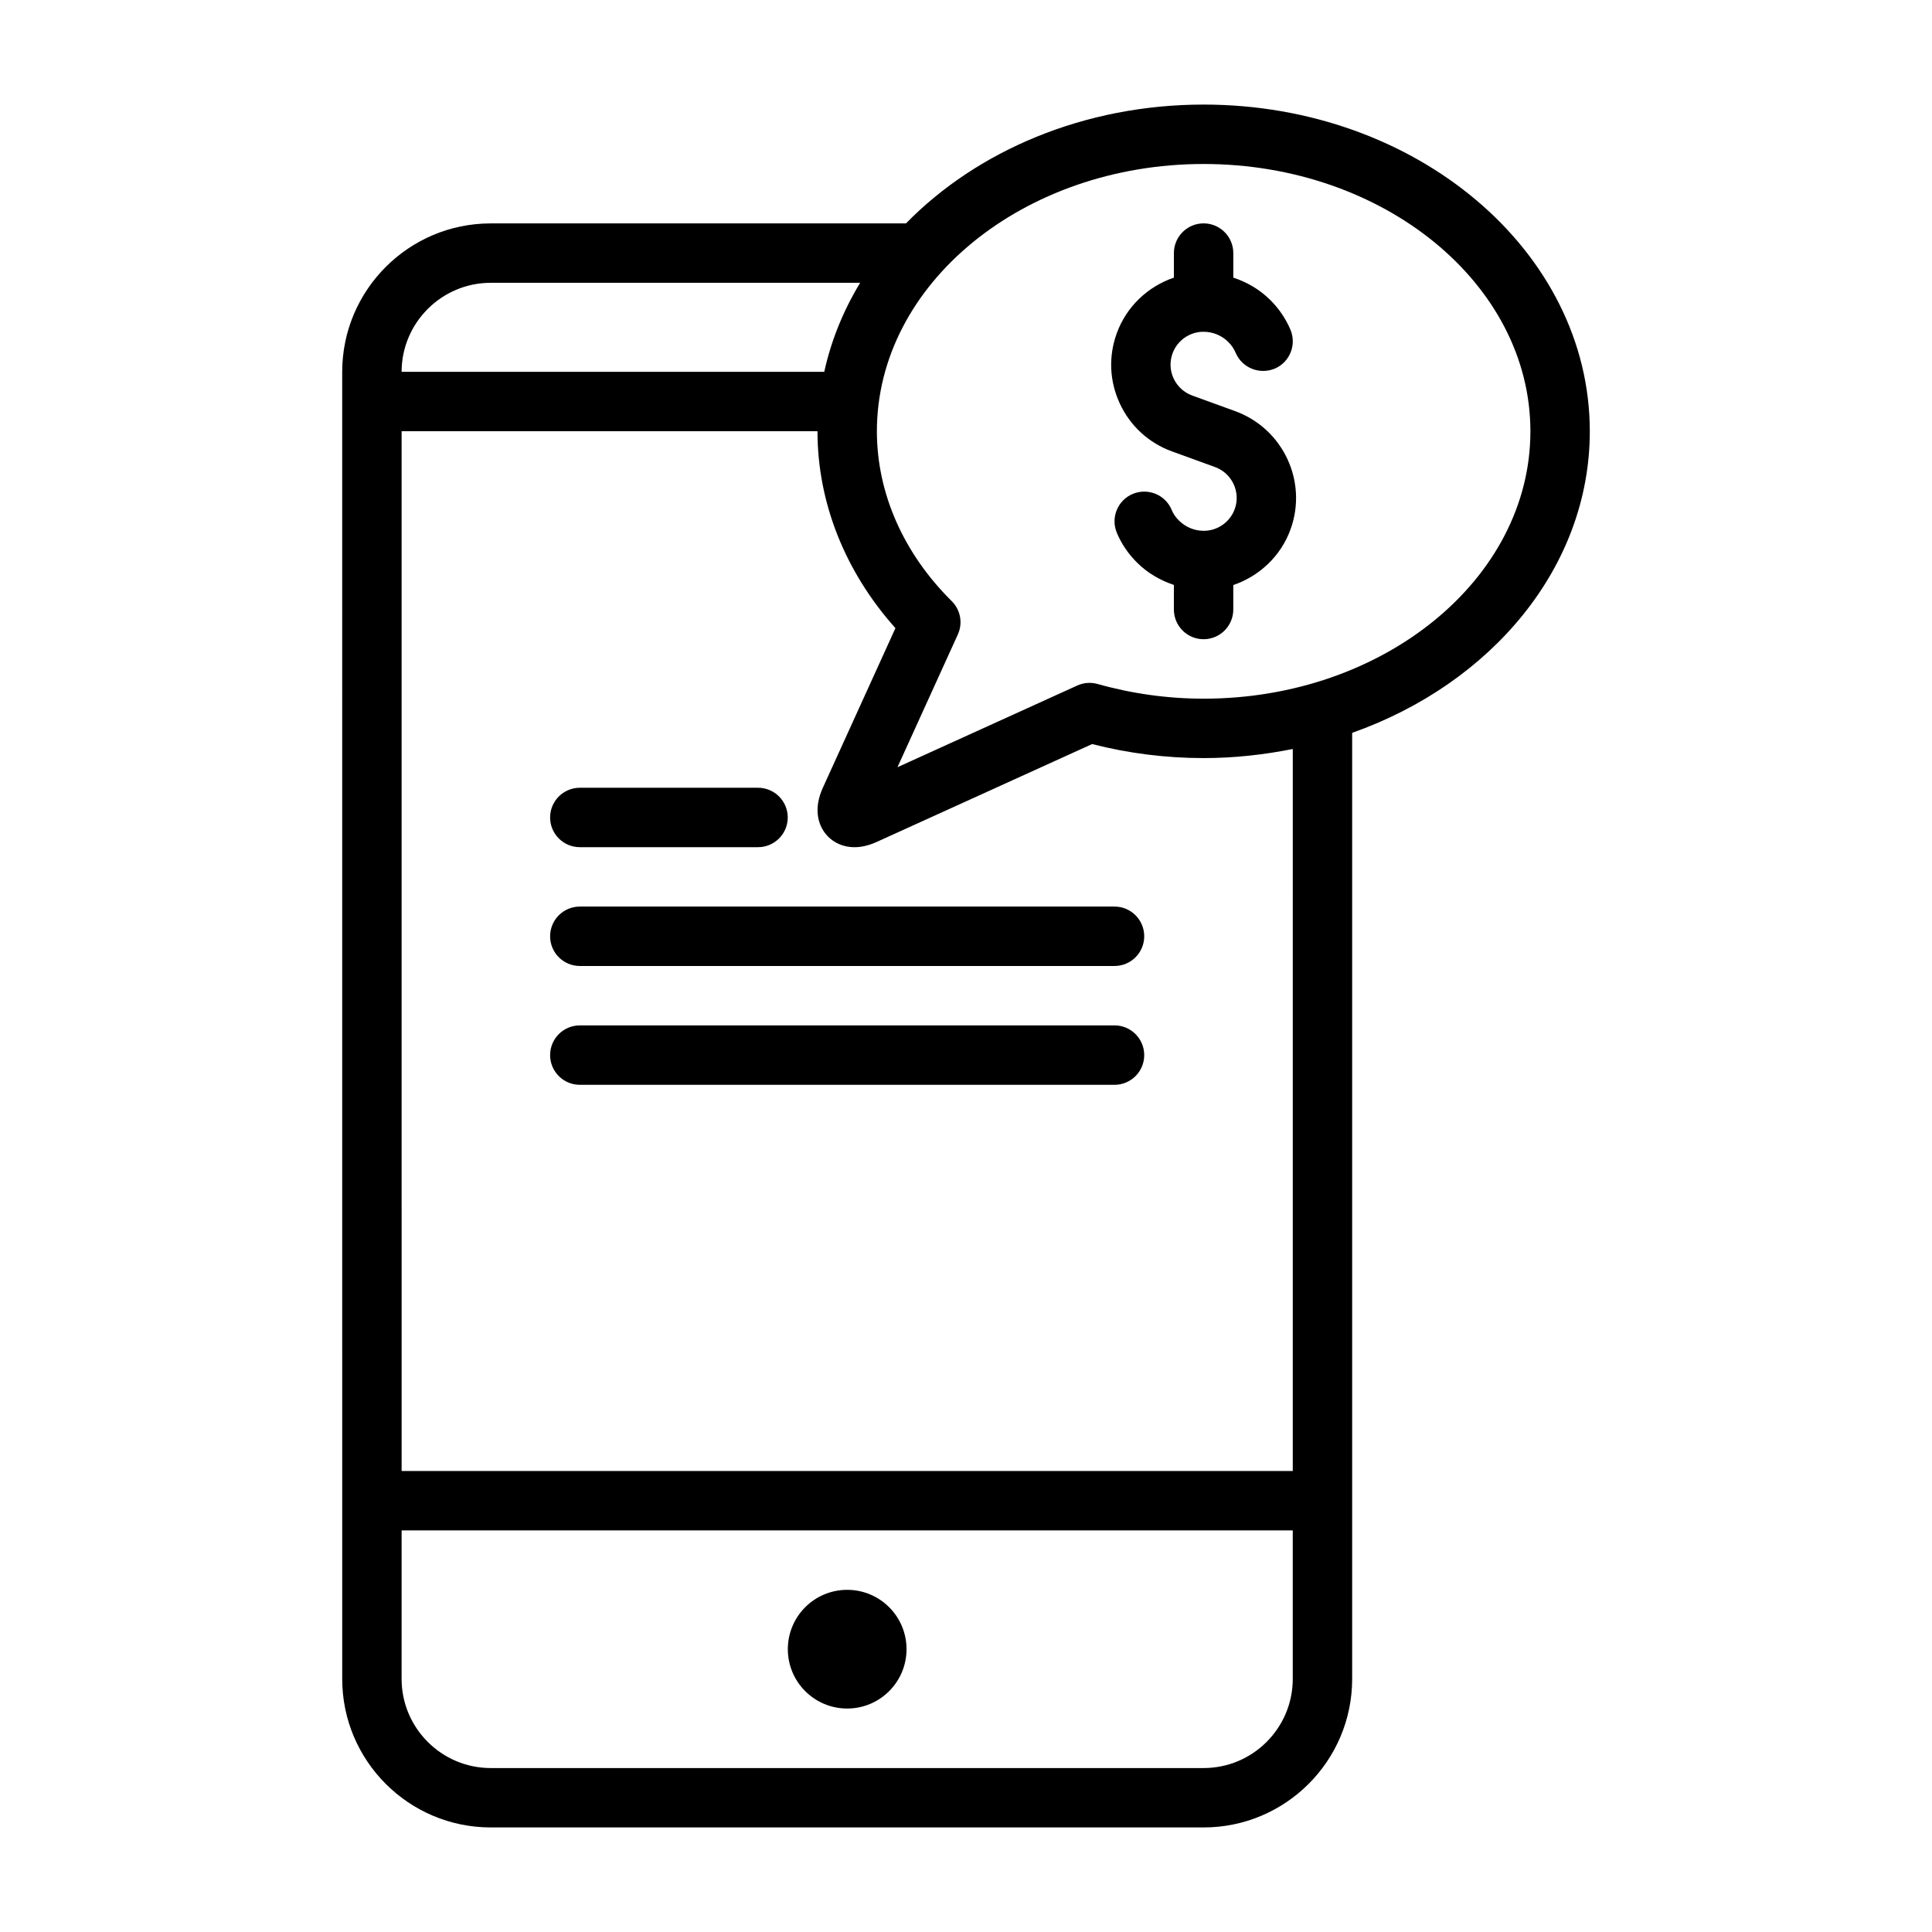
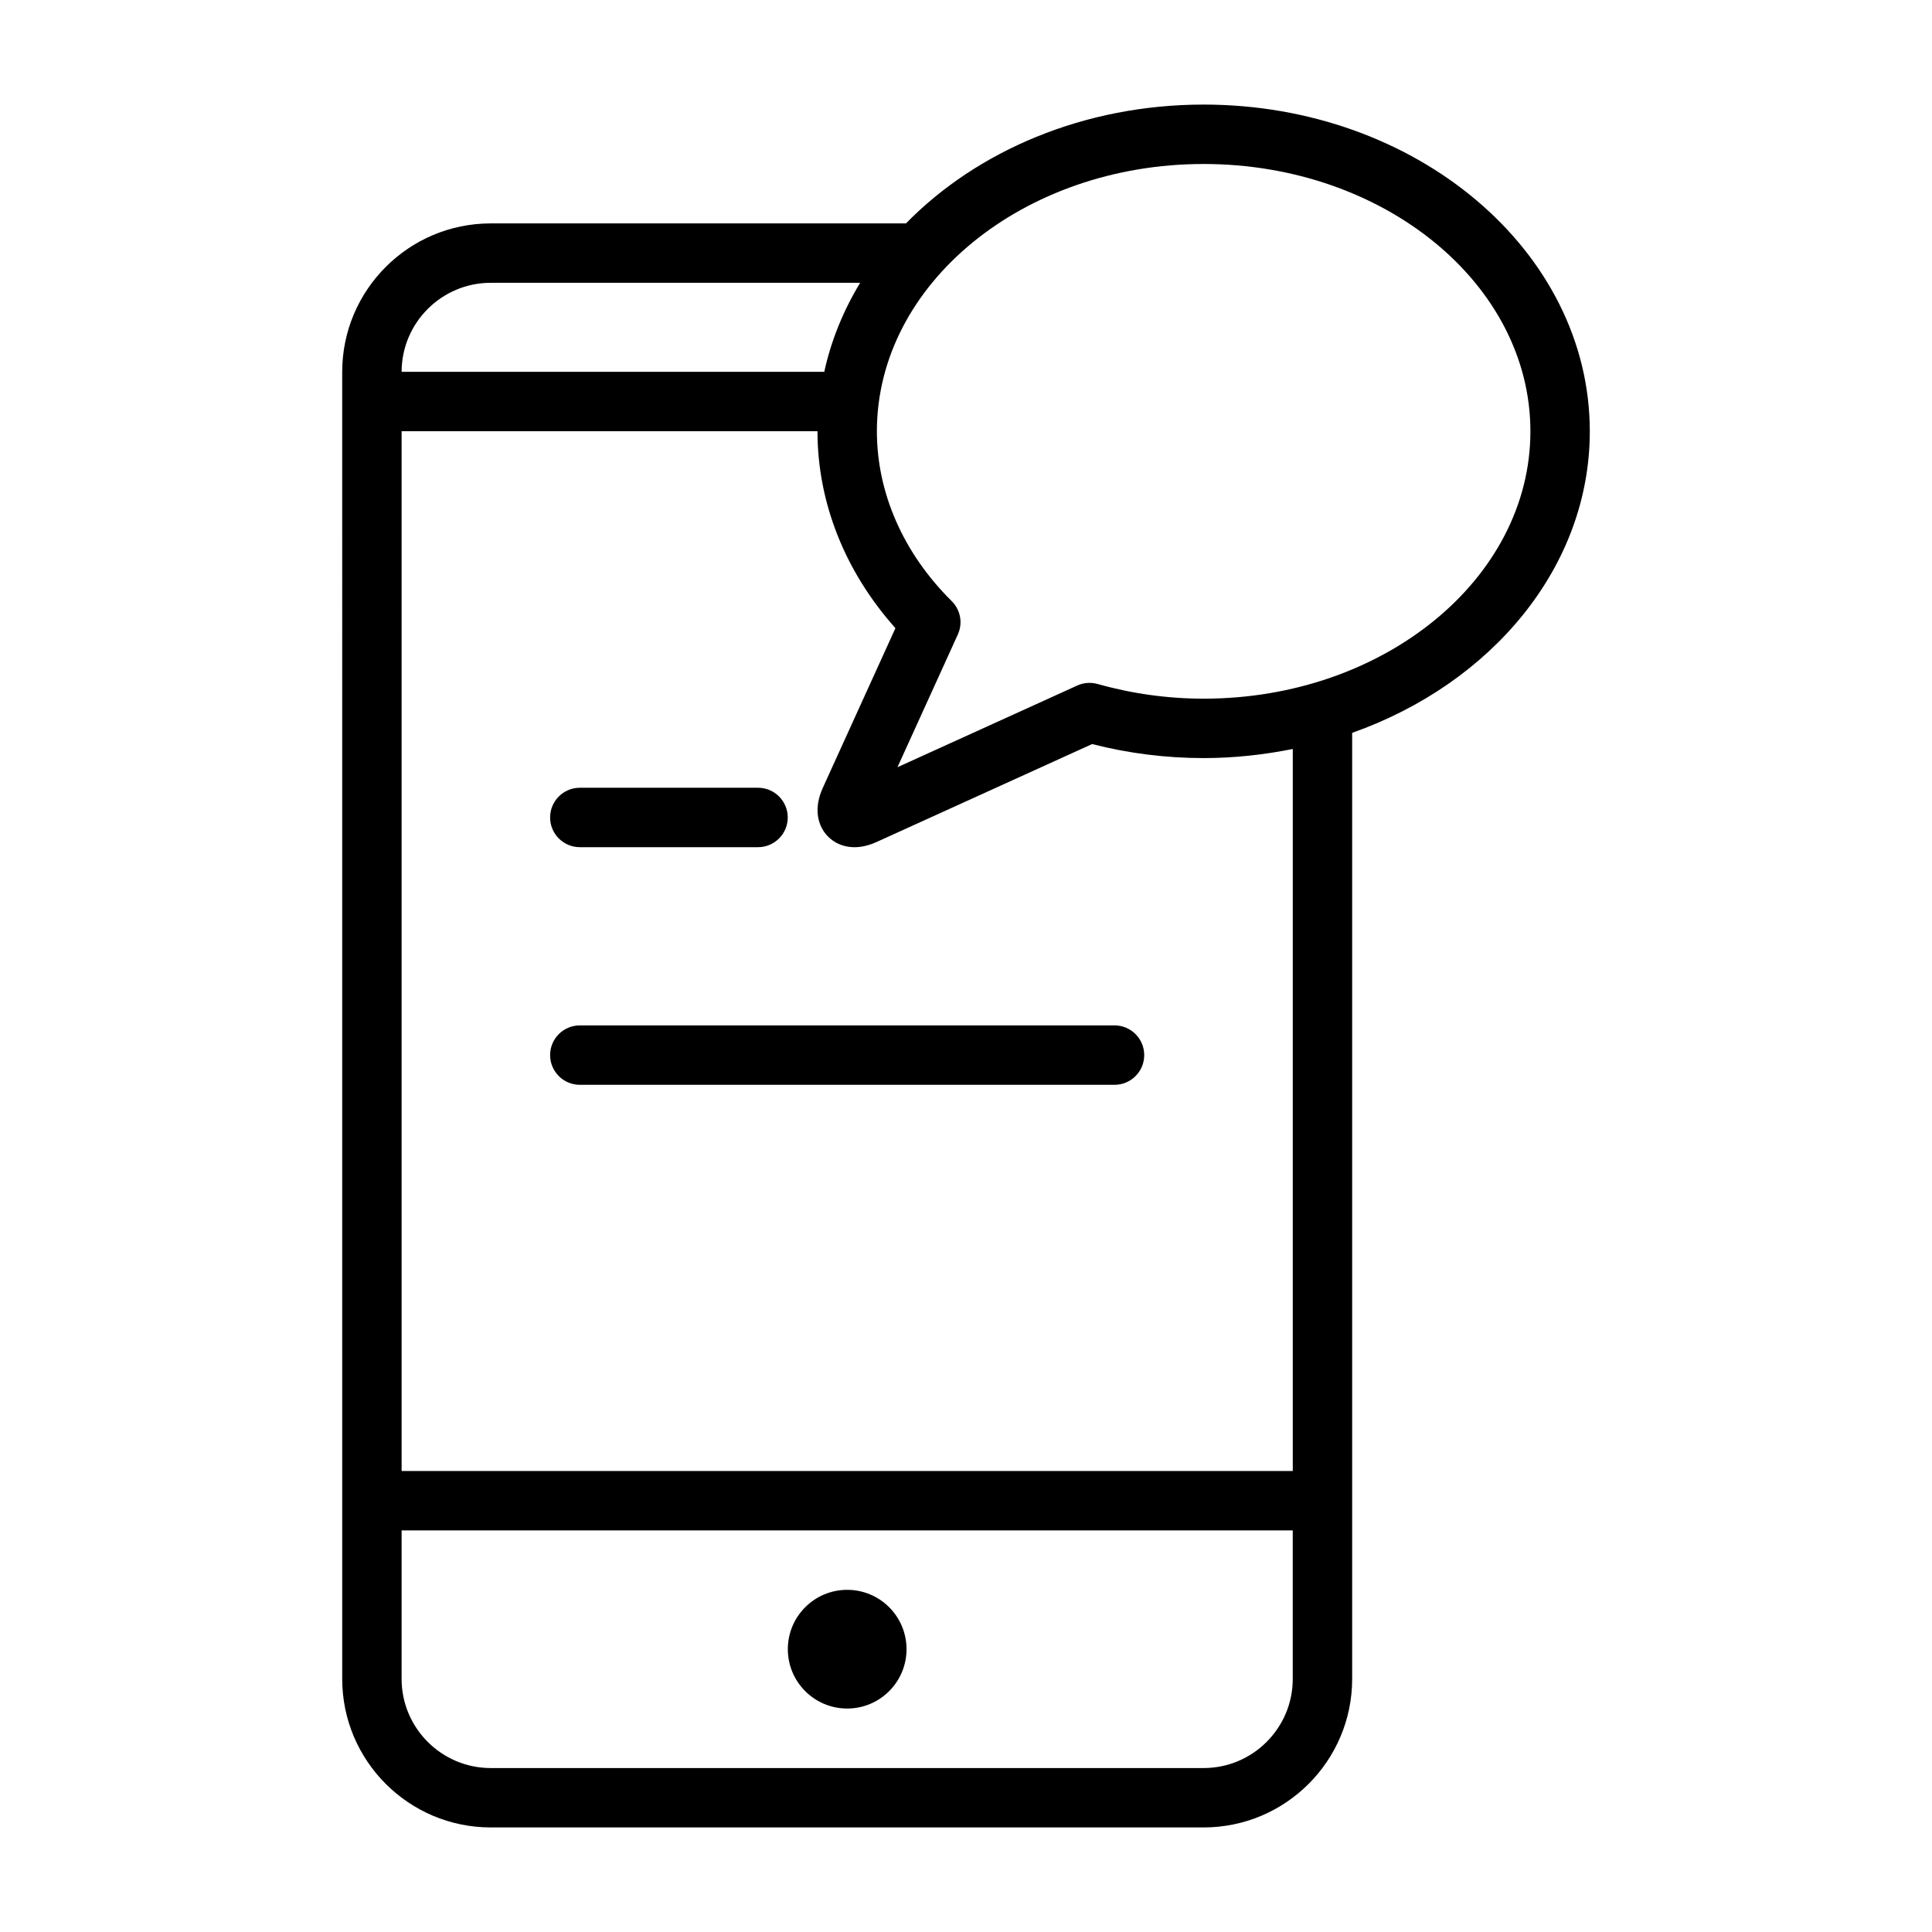
<svg xmlns="http://www.w3.org/2000/svg" fill="#000000" width="800px" height="800px" version="1.1" viewBox="144 144 512 512">
  <g>
    <path d="m297.66 368.51h47.23c4.344 0 7.871-3.527 7.871-7.871 0-4.348-3.527-7.875-7.871-7.875h-47.23c-4.348 0-7.875 3.527-7.875 7.871 0 4.348 3.527 7.875 7.875 7.875z" />
-     <path d="m439.36 384.25h-141.7c-4.348 0-7.875 3.527-7.875 7.871 0 4.348 3.527 7.875 7.875 7.875h141.7c4.344 0 7.871-3.527 7.871-7.871 0-4.348-3.527-7.875-7.871-7.875z" />
    <path d="m439.36 415.74h-141.7c-4.348 0-7.875 3.527-7.875 7.871 0 4.348 3.527 7.875 7.875 7.875h141.7c4.344 0 7.871-3.527 7.871-7.871 0-4.348-3.527-7.875-7.871-7.875z" />
    <path d="m384.24 581.05c0 8.688-7.043 15.73-15.727 15.73-8.688 0-15.73-7.043-15.73-15.73s7.043-15.727 15.73-15.727c8.684 0 15.727 7.039 15.727 15.727" />
    <path d="m234.69 588.93c0 21.711 17.648 39.359 39.359 39.359h188.93c21.711 0 39.359-17.648 39.359-39.359v-250.72c36.953-13.066 62.977-43.957 62.977-79.902 0-47.734-45.91-86.594-102.34-86.594-31.707 0-60.078 12.266-78.879 31.488l-110.05 0.004c-21.711 0-39.359 17.648-39.359 39.359zm228.29-401.47c47.734 0 86.594 31.789 86.594 70.848 0 39.062-38.855 70.848-86.594 70.848-9.492 0-18.941-1.309-28.102-3.891-1.828-0.504-3.699-0.363-5.398 0.41l-47.641 21.648 15.996-35.172c1.371-2.992 0.723-6.535-1.637-8.863-12.773-12.641-19.812-28.621-19.812-44.98 0-39.059 38.855-70.848 86.594-70.848zm-188.93 31.488h97.898c-4.441 7.336-7.684 15.242-9.508 23.586h-112.01c0.016-13.004 10.613-23.586 23.617-23.586zm-23.617 39.328h110.21v0.031c0 18.863 7.289 37.188 20.656 52.16l-19.238 42.305c-2.582 5.684-1.023 9.555 0.141 11.383 1.781 2.758 4.789 4.363 8.266 4.363 1.859 0 3.856-0.473 5.918-1.418l57.039-25.914c9.656 2.473 19.59 3.715 29.559 3.715 8.141 0 16.027-0.898 23.617-2.41l-0.004 191.34h-236.16zm0 291.3h236.16v39.359c0 13.02-10.598 23.617-23.617 23.617h-188.93c-13.02 0-23.617-10.598-23.617-23.617z" />
-     <path d="m454.57 263.62 11.43 4.156c4.504 1.637 6.863 6.66 5.211 11.148-1.258 3.449-4.551 5.746-8.203 5.746l-0.027-0.004c-2.473 0-4.801-0.977-6.582-2.754-0.836-0.82-1.48-1.762-1.906-2.816-1.668-4-6.281-5.871-10.312-4.203-4 1.684-5.887 6.297-4.203 10.312 1.242 2.961 3.039 5.59 5.32 7.856 2.801 2.801 6.172 4.738 9.793 5.953v6.516c0 4.344 3.527 7.871 7.871 7.871s7.871-3.527 7.871-7.871l0.004-6.488c6.894-2.348 12.594-7.652 15.16-14.738 4.613-12.641-1.938-26.688-14.625-31.332l-11.43-4.156c-2.188-0.805-3.922-2.394-4.914-4.504-0.992-2.094-1.086-4.457-0.301-6.644 1.258-3.449 4.551-5.746 8.203-5.746l0.051 0.004c2.457 0 4.801 0.977 6.551 2.723 0.852 0.852 1.496 1.812 1.953 2.898 1.73 4 6.344 5.793 10.344 4.141 4-1.715 5.84-6.344 4.141-10.344-1.258-2.93-3.039-5.559-5.32-7.824-2.801-2.801-6.188-4.738-9.809-5.953l-0.004-6.5c0-4.344-3.527-7.871-7.871-7.871s-7.871 3.527-7.871 7.871v6.504c-6.879 2.348-12.562 7.652-15.129 14.719-2.25 6.141-1.953 12.785 0.82 18.703 2.75 5.906 7.644 10.391 13.785 12.629z" />
  </g>
</svg>